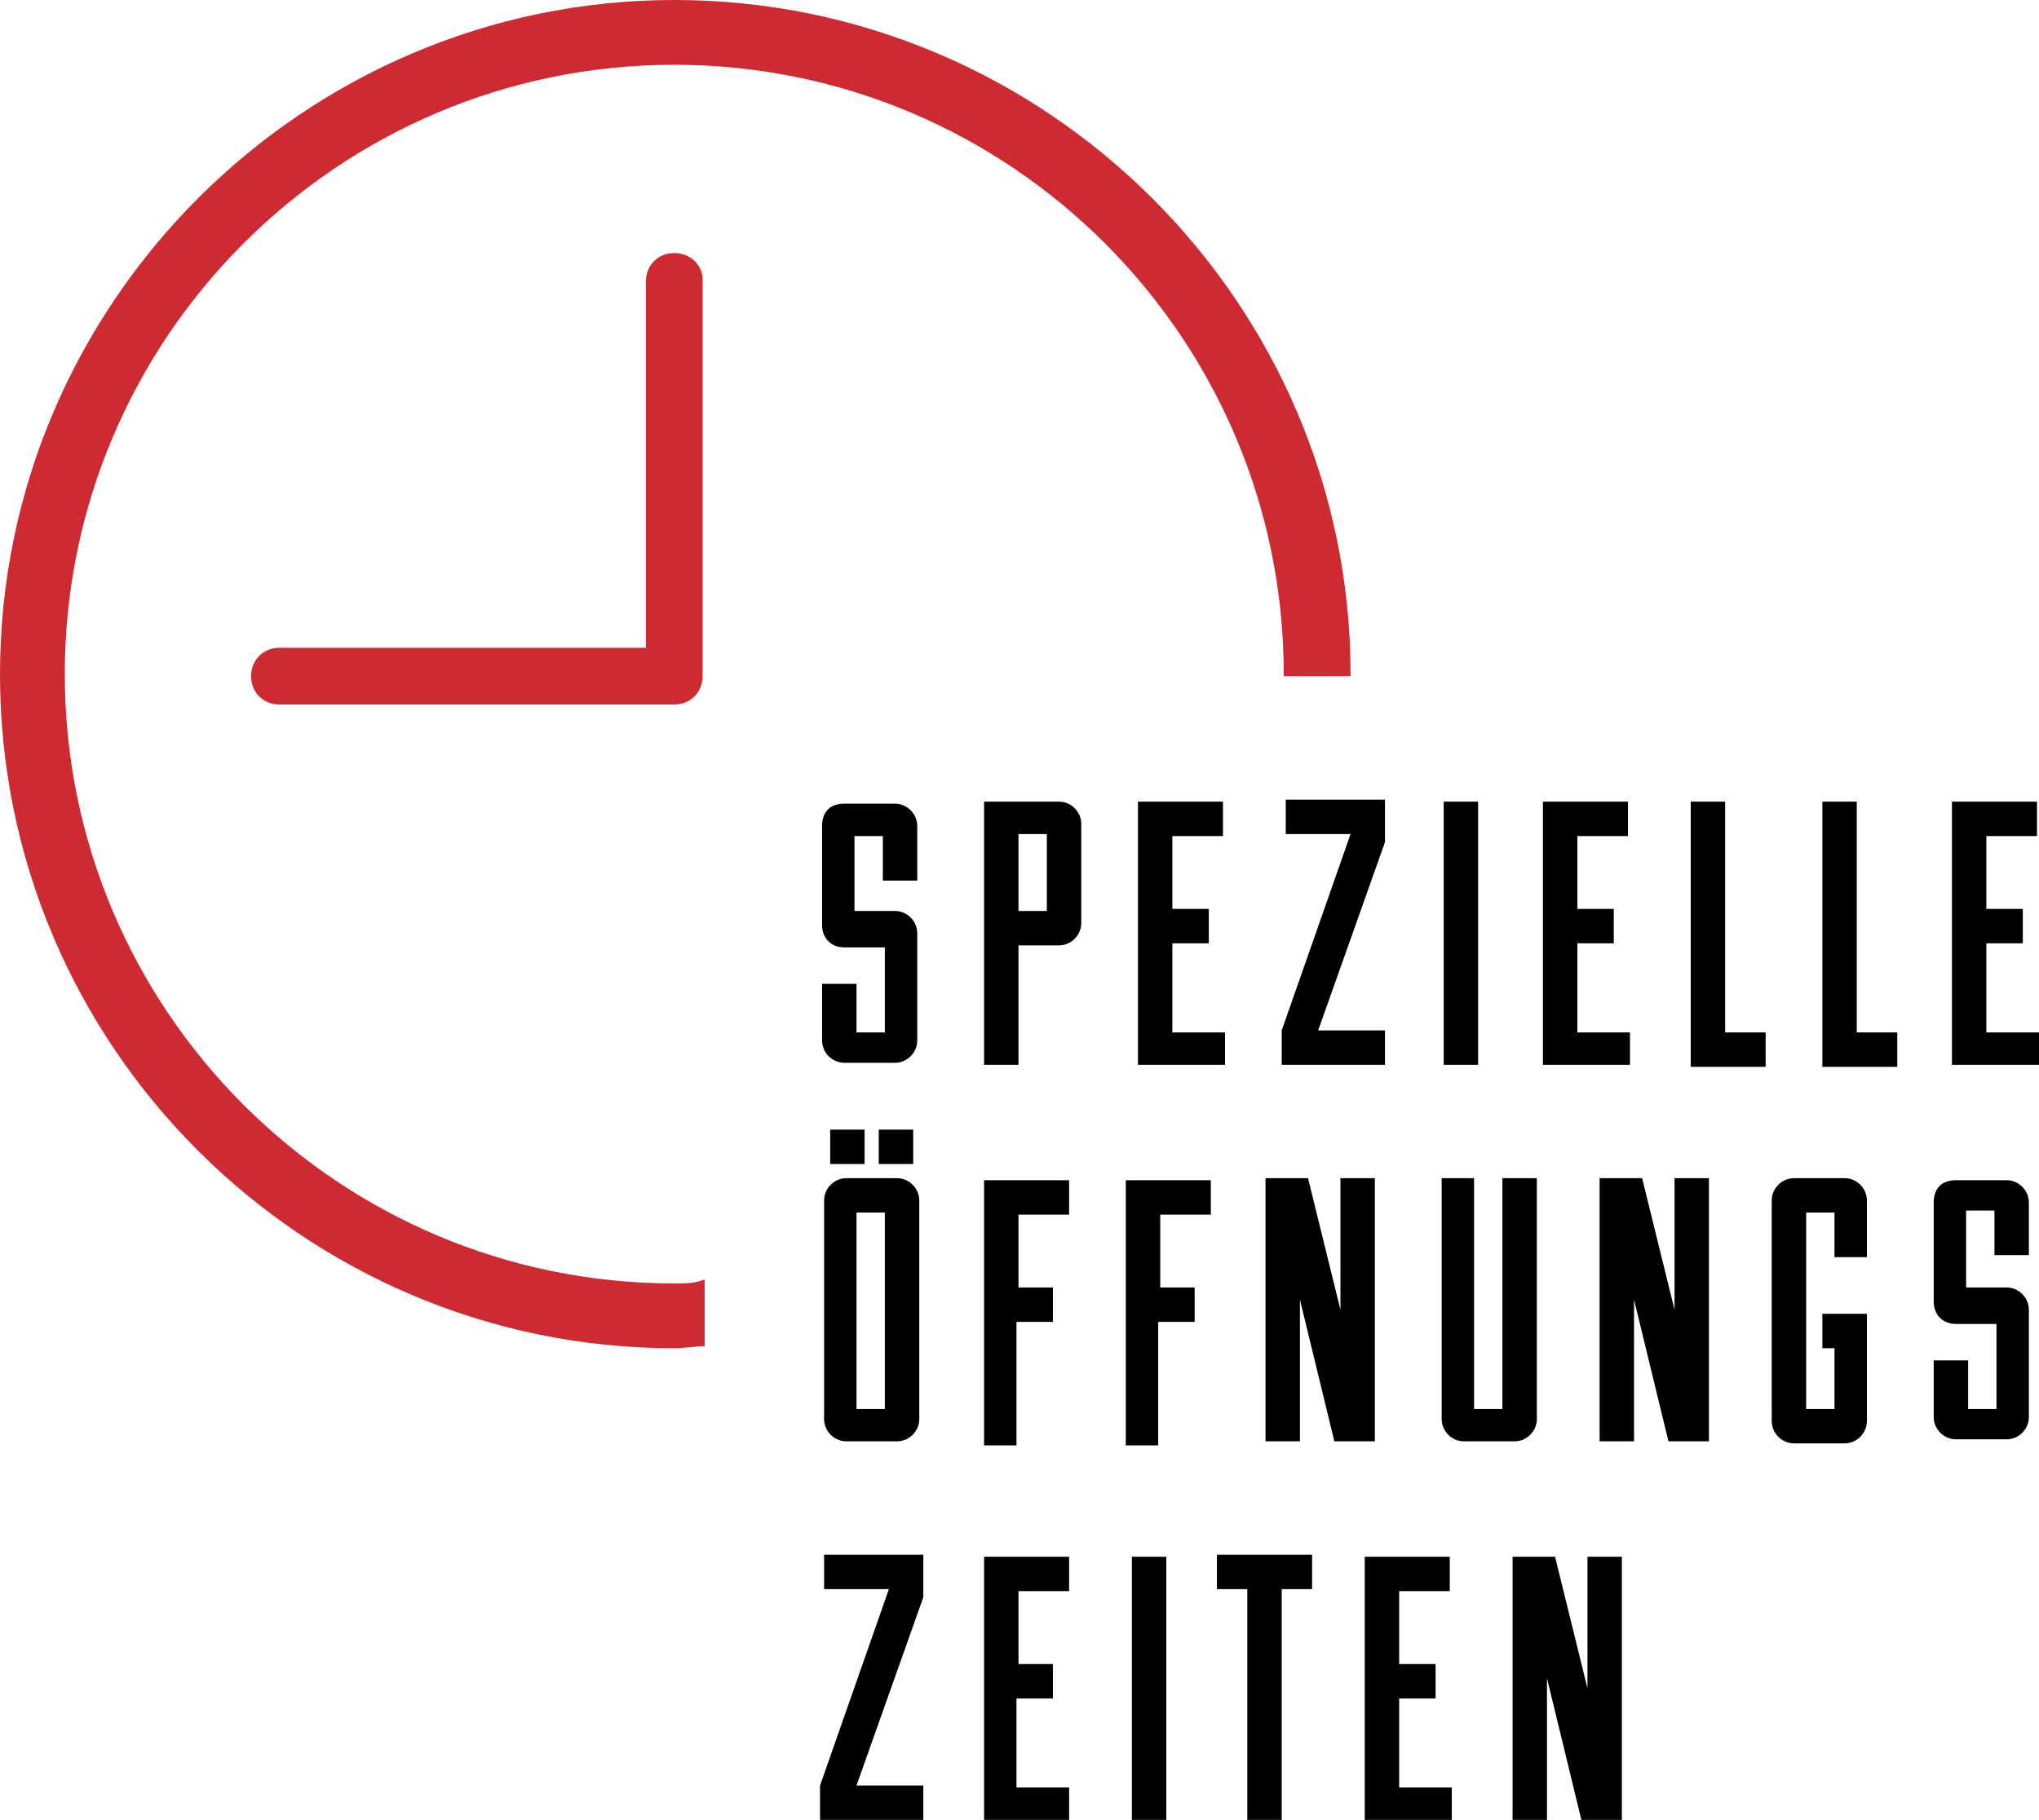
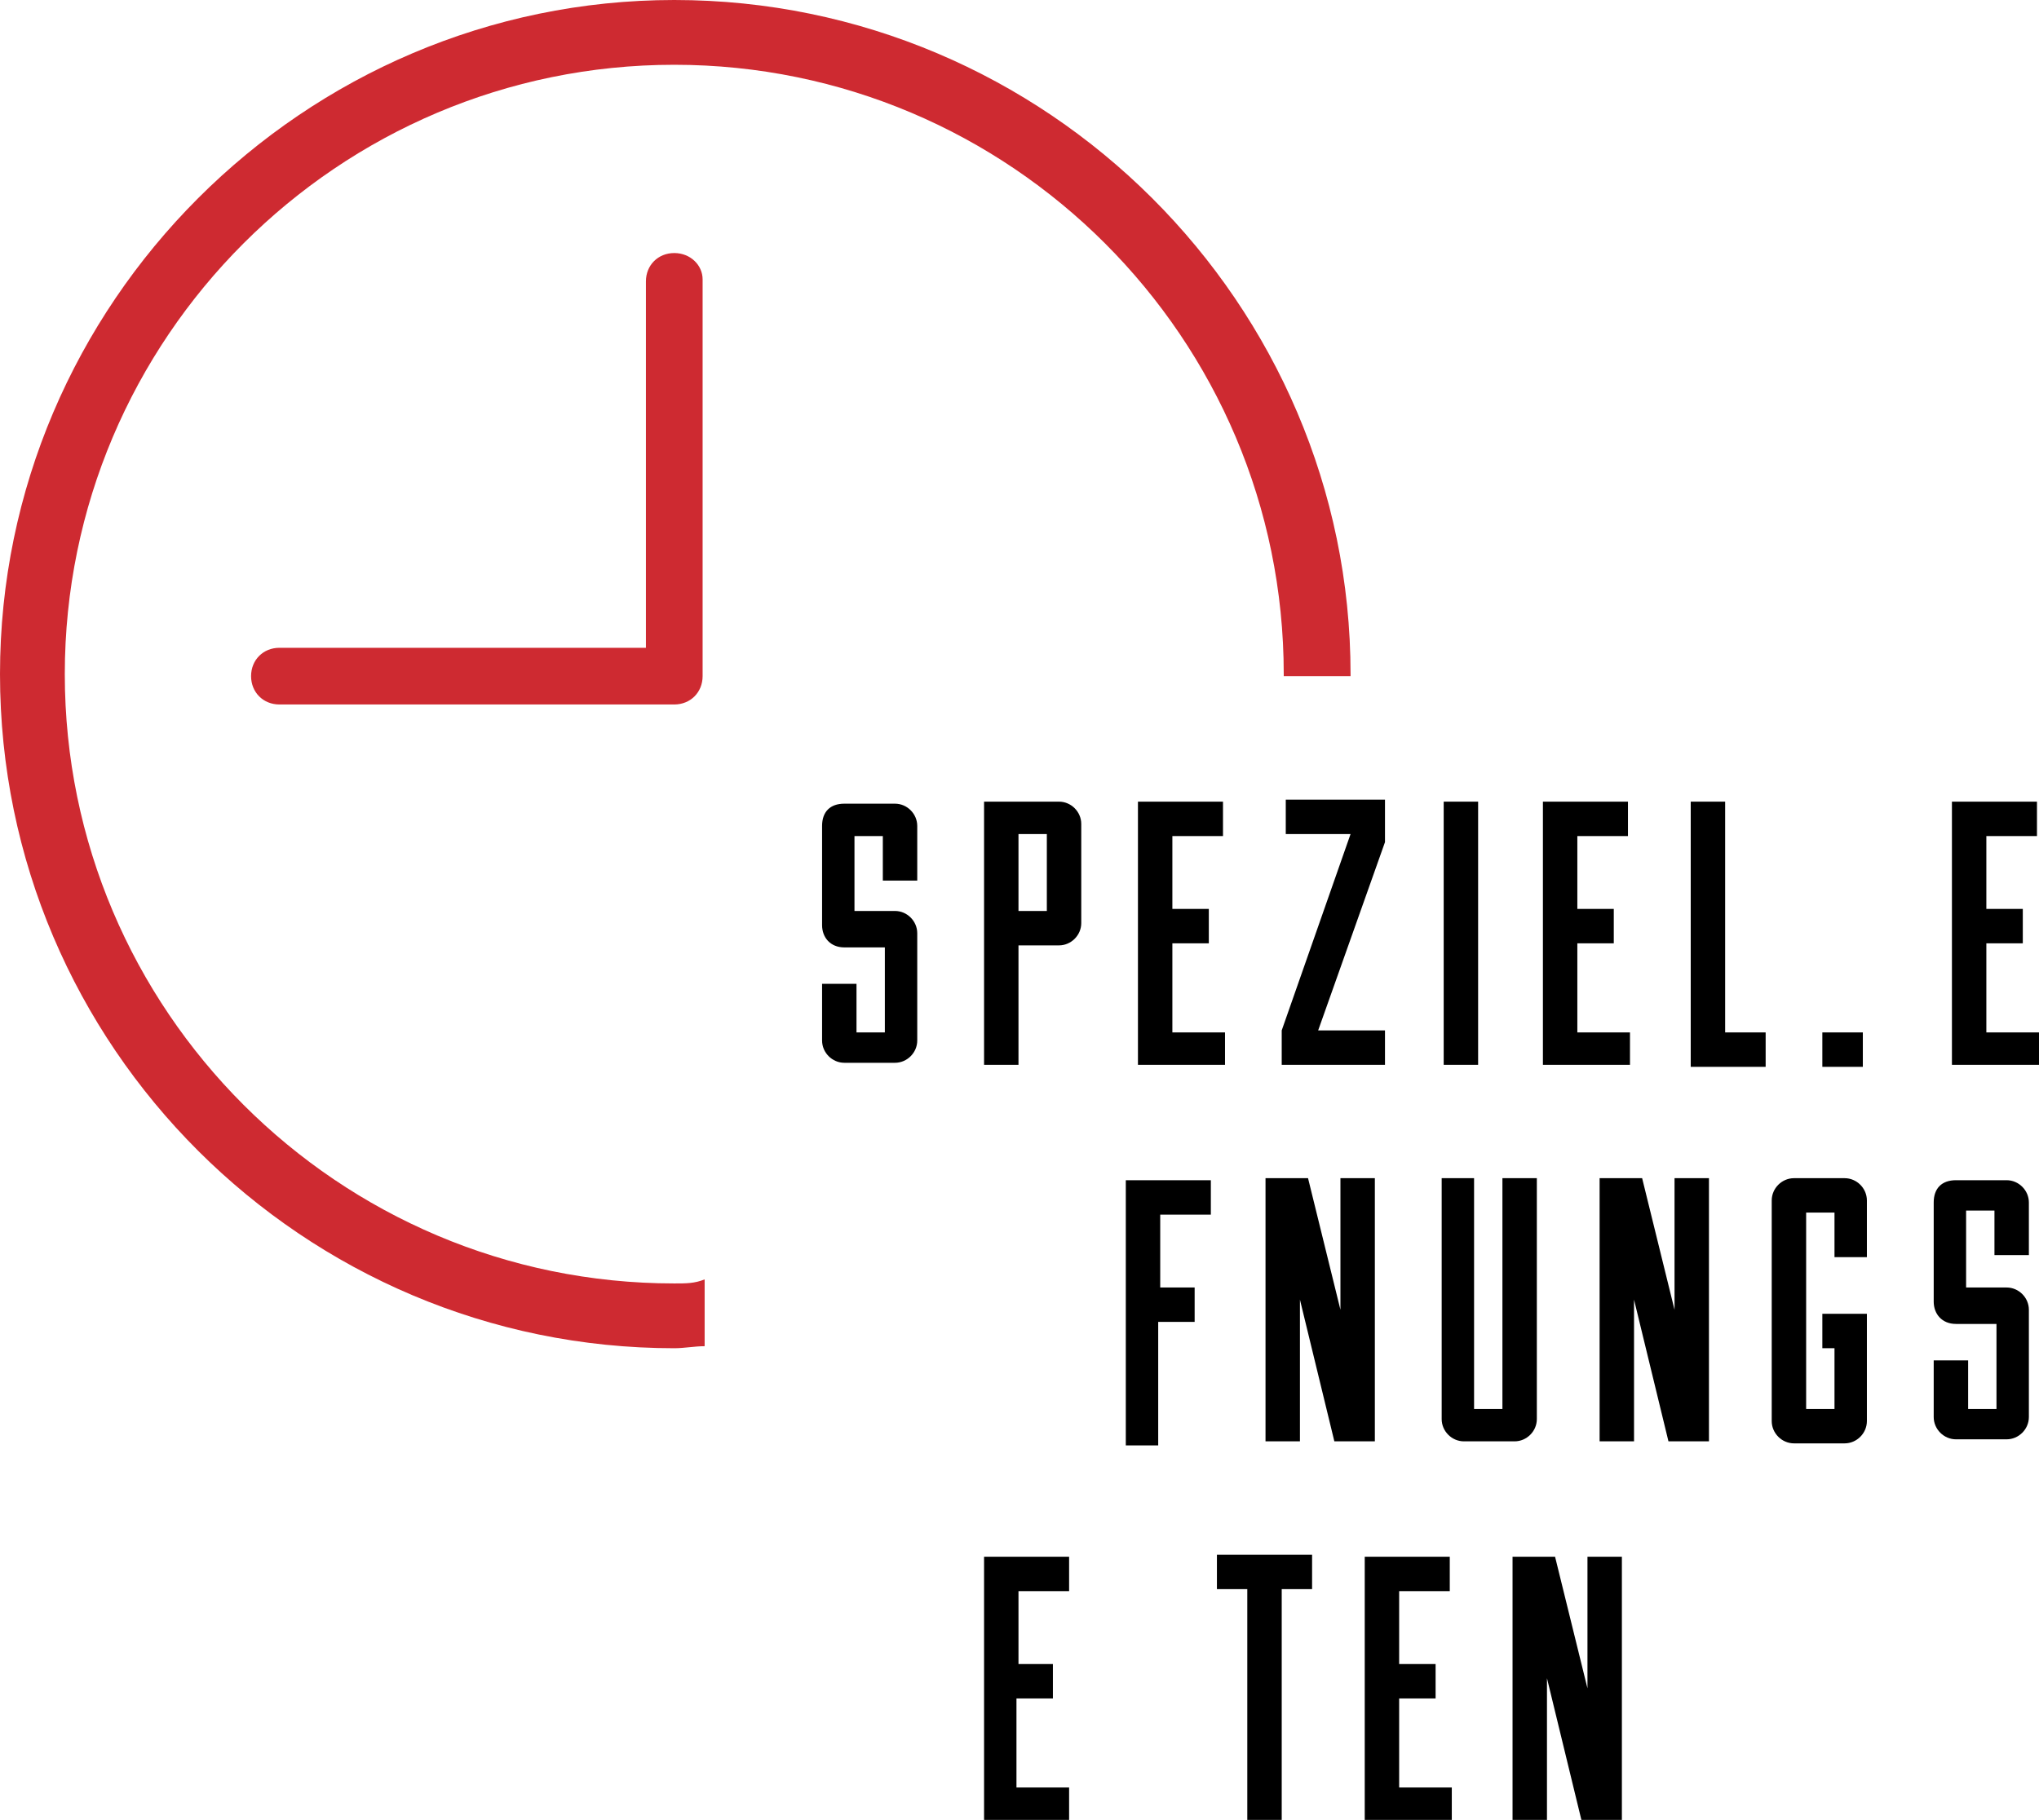
<svg xmlns="http://www.w3.org/2000/svg" version="1.1" id="Layer_1" x="0px" y="0px" width="100.7px" height="89.9px" viewBox="0 0 100.7 89.9" style="enable-background:new 0 0 100.7 89.9;" xml:space="preserve">
  <style type="text/css">
	.st0{fill:#CE2A31;}
</style>
  <g>
    <path d="M42.3,48.7v2.3h1.4v-4.2h-2c-0.7,0-1.1-0.5-1.1-1.1v-4.9c0-0.7,0.4-1.1,1.1-1.1h2.5c0.6,0,1.1,0.5,1.1,1.1v2.7h-1.7v-2.2   h-1.4V45h2c0.6,0,1.1,0.5,1.1,1.1v5.3c0,0.6-0.5,1.1-1.1,1.1h-2.5c-0.6,0-1.1-0.5-1.1-1.1v-2.8H42.3z" />
    <path d="M48.6,39.6h3.7c0.6,0,1.1,0.5,1.1,1.1v4.9c0,0.6-0.5,1.1-1.1,1.1h-2v5.9h-1.7v-5.9V39.6z M51.7,41.2h-1.4V45h1.4V41.2z" />
    <path d="M60.5,52.6h-4.3v-13h4.2v1.7h-2.5v3.6h1.8v1.7h-1.8v4.4h2.6V52.6z" />
    <path d="M66.7,41.2h-3.2v-1.7h4.9v2.1l-3.3,9.3h3.3v1.7h-5.1v-1.7L66.7,41.2z" />
    <path d="M71.4,39.6H73v13h-1.7V39.6z" />
    <path d="M80.5,52.6h-4.3v-13h4.2v1.7h-2.5v3.6h1.8v1.7h-1.8v4.4h2.6V52.6z" />
    <path d="M83.5,39.6h1.7v11.4h2v1.7h-3.7V39.6z" />
-     <path d="M90,39.6h1.7v11.4h2v1.7H90V39.6z" />
+     <path d="M90,39.6v11.4h2v1.7H90V39.6z" />
    <path d="M100.7,52.6h-4.3v-13h4.2v1.7h-2.5v3.6h1.8v1.7h-1.8v4.4h2.6V52.6z" />
-     <path d="M40.7,59.3c0-0.6,0.5-1.1,1.1-1.1h2.5c0.6,0,1.1,0.5,1.1,1.1v10.8c0,0.6-0.5,1.1-1.1,1.1h-2.5c-0.6,0-1.1-0.5-1.1-1.1V59.3   z M41,57.5h1.7v-1.7H41V57.5z M43.7,59.9h-1.4v9.7h1.4V59.9z M43.4,57.5h1.7v-1.7h-1.7V57.5z" />
-     <path d="M48.6,71.3v-13h4.2v1.7h-2.5v3.6H52v1.7h-1.8v6.1H48.6z" />
    <path d="M55.6,71.3v-13h4.2v1.7h-2.5v3.6H59v1.7h-1.8v6.1H55.6z" />
    <path d="M64.6,58.2l1.6,6.5v-6.5h1.7v13h-2l-1.7-7v7h-1.7v-13H64.6z" />
    <path d="M72.8,58.2v11.4h1.4V58.2h1.7v11.9c0,0.6-0.5,1.1-1.1,1.1h-2.5c-0.6,0-1.1-0.5-1.1-1.1V58.2H72.8z" />
    <path d="M81.1,58.2l1.6,6.5v-6.5h1.7v13h-2l-1.7-7v7H79v-13H81.1z" />
    <path d="M90.6,62.1v-2.2h-1.4v9.7h1.4v-3h-0.6v-1.7h2.2v5.3c0,0.6-0.5,1.1-1.1,1.1h-2.5c-0.6,0-1.1-0.5-1.1-1.1V59.3   c0-0.6,0.5-1.1,1.1-1.1h2.5c0.6,0,1.1,0.5,1.1,1.1v2.8H90.6z" />
    <path d="M97.2,67.3v2.3h1.4v-4.2h-2c-0.7,0-1.1-0.5-1.1-1.1v-4.9c0-0.7,0.4-1.1,1.1-1.1h2.5c0.6,0,1.1,0.5,1.1,1.1V62h-1.7v-2.2   h-1.4v3.8h2c0.6,0,1.1,0.5,1.1,1.1v5.3c0,0.6-0.5,1.1-1.1,1.1h-2.5c-0.6,0-1.1-0.5-1.1-1.1v-2.8H97.2z" />
-     <path d="M43.9,78.5h-3.2v-1.7h4.9v2.1l-3.3,9.3h3.3v1.7h-5.1v-1.7L43.9,78.5z" />
    <path d="M52.9,89.9h-4.3v-13h4.2v1.7h-2.5v3.6H52v1.7h-1.8v4.4h2.6V89.9z" />
-     <path d="M55.9,76.9h1.7v13h-1.7V76.9z" />
    <path d="M61.6,78.5h-1.5v-1.7h4.7v1.7h-1.5v11.4h-1.7V78.5z" />
    <path d="M71.7,89.9h-4.3v-13h4.2v1.7h-2.5v3.6h1.8v1.7h-1.8v4.4h2.6V89.9z" />
    <path d="M76.8,76.9l1.6,6.5v-6.5h1.7v13h-2l-1.7-7v7h-1.7v-13H76.8z" />
  </g>
  <g>
    <path class="st0" d="M33.3,63.4L33.3,63.4c-16.6,0-30.1-13.5-30.1-30.1c0-16.6,13.5-30.1,30.1-30.1c16.6,0,30.1,13.5,30.1,30.1   c0,0,0,0.1,0,0.1h3.3c0,0,0-0.1,0-0.1C66.7,15,51.7,0,33.3,0C15,0,0,15,0,33.3c0,18.4,15,33.3,33.3,33.3c0.5,0,1-0.1,1.5-0.1v-3.3   C34.3,63.4,33.9,63.4,33.3,63.4z" />
  </g>
  <path class="st0" d="M33.3,12.5c-0.8,0-1.4,0.6-1.4,1.4v17.1V32h-1.1H13.8c-0.8,0-1.4,0.6-1.4,1.4s0.6,1.4,1.4,1.4h19.5  c0.8,0,1.4-0.6,1.4-1.4V13.8C34.7,13.1,34.1,12.5,33.3,12.5z" />
</svg>